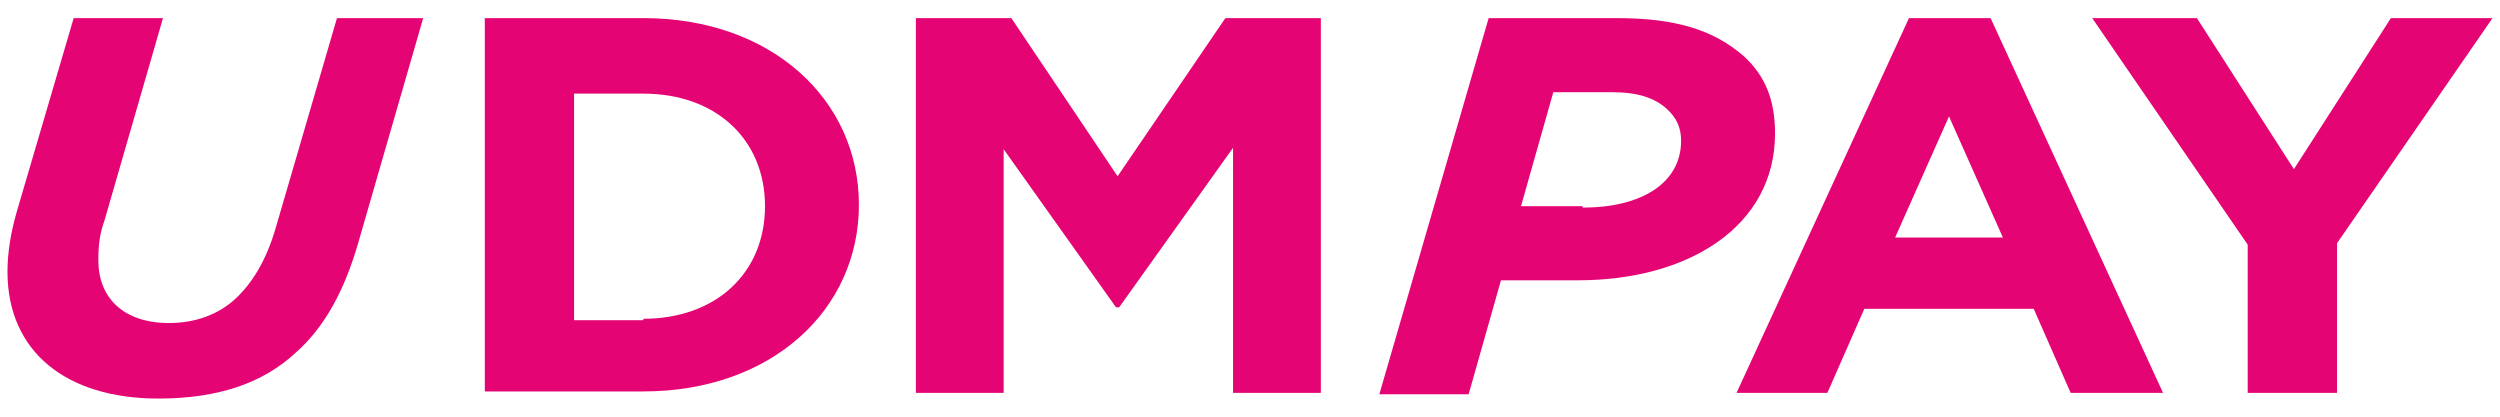
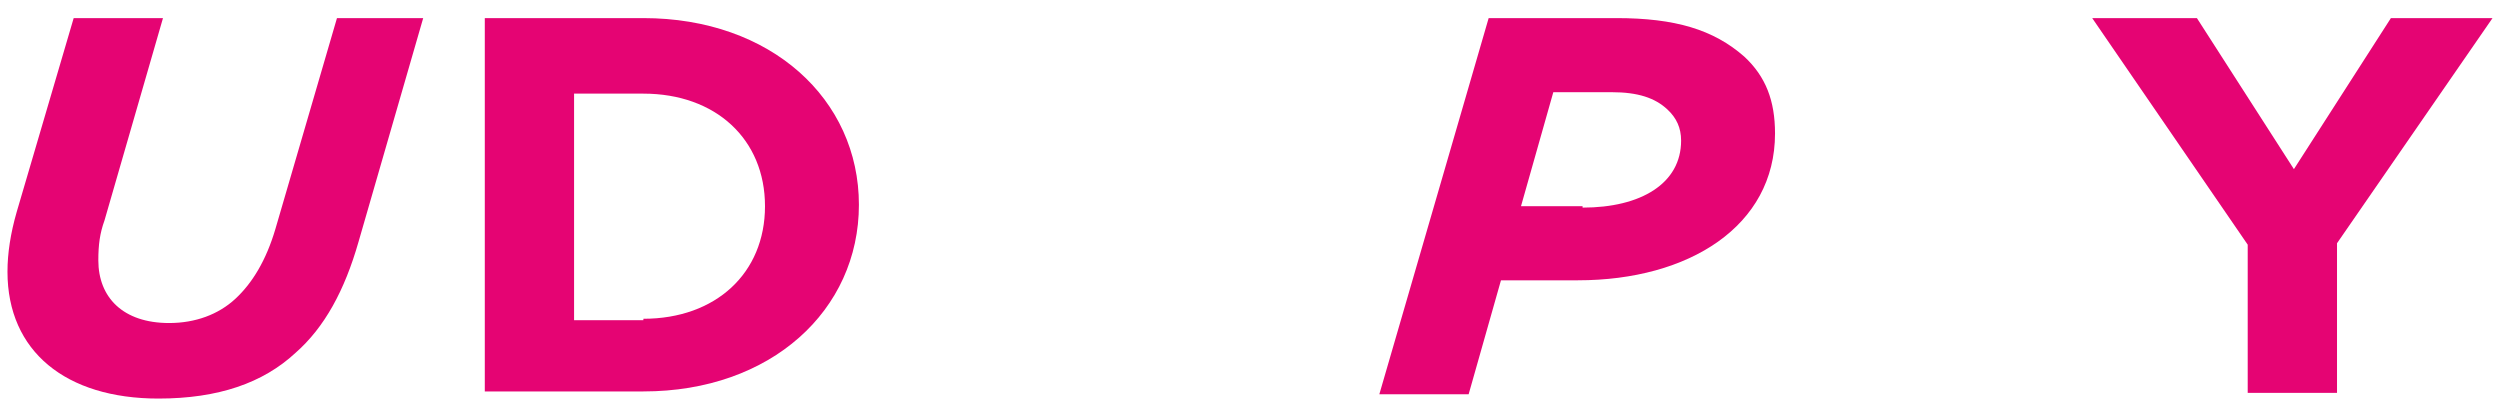
<svg xmlns="http://www.w3.org/2000/svg" width="108" height="18" viewBox="0 0 108 18" fill="none">
  <path d="M0.323 11.739C0.323 10.939 0.456 10.077 0.722 9.154L3.183 0.782H7.041L4.514 9.523C4.314 10.077 4.248 10.57 4.248 11.247C4.248 12.847 5.312 13.955 7.307 13.955C8.438 13.955 9.436 13.586 10.167 12.909C10.899 12.232 11.498 11.247 11.897 9.893L14.557 0.782H18.282L15.488 10.447C14.89 12.539 14.025 14.14 12.761 15.248C11.365 16.541 9.436 17.218 6.842 17.218C2.851 17.218 0.323 15.186 0.323 11.739Z" fill="#E50473" />
  <path d="M20.943 0.782H27.794C33.314 0.782 37.105 4.291 37.105 8.846C37.105 13.401 33.314 16.91 27.794 16.91H20.943V0.782ZM27.794 13.771C30.92 13.771 33.048 11.801 33.048 8.908C33.048 6.015 30.92 4.045 27.794 4.045H24.8V13.832H27.794V13.771Z" fill="#E50473" />
-   <path d="M39.566 0.782H43.69L48.28 7.615L52.936 0.782H57.06V16.971H53.268V6.384L48.346 13.278H48.213L43.358 6.446V16.971H39.566V0.782Z" fill="#E50473" />
  <path d="M64.31 0.782H69.83C72.358 0.782 74.021 1.275 75.351 2.444C76.282 3.306 76.681 4.353 76.681 5.768C76.681 9.769 72.957 12.109 68.168 12.109H64.842L63.445 17.033H59.587L64.31 0.782ZM68.367 8.969C70.895 8.969 72.624 7.923 72.624 6.076C72.624 5.522 72.424 5.091 72.025 4.722C71.493 4.23 70.762 3.983 69.631 3.983H67.103L65.707 8.908H68.367V8.969Z" fill="#E50473" />
-   <path d="M82.468 0.782H85.993L93.443 16.971H89.452L87.856 13.34H80.539L78.943 16.971H75.019L82.468 0.782ZM86.525 10.262L84.197 5.03L81.869 10.262H86.525Z" fill="#E50473" />
  <path d="M97.101 10.57L90.383 0.782H94.906L99.097 7.307L103.287 0.782H107.677L100.959 10.508V16.971H97.101V10.57Z" fill="#E50473" />
</svg>